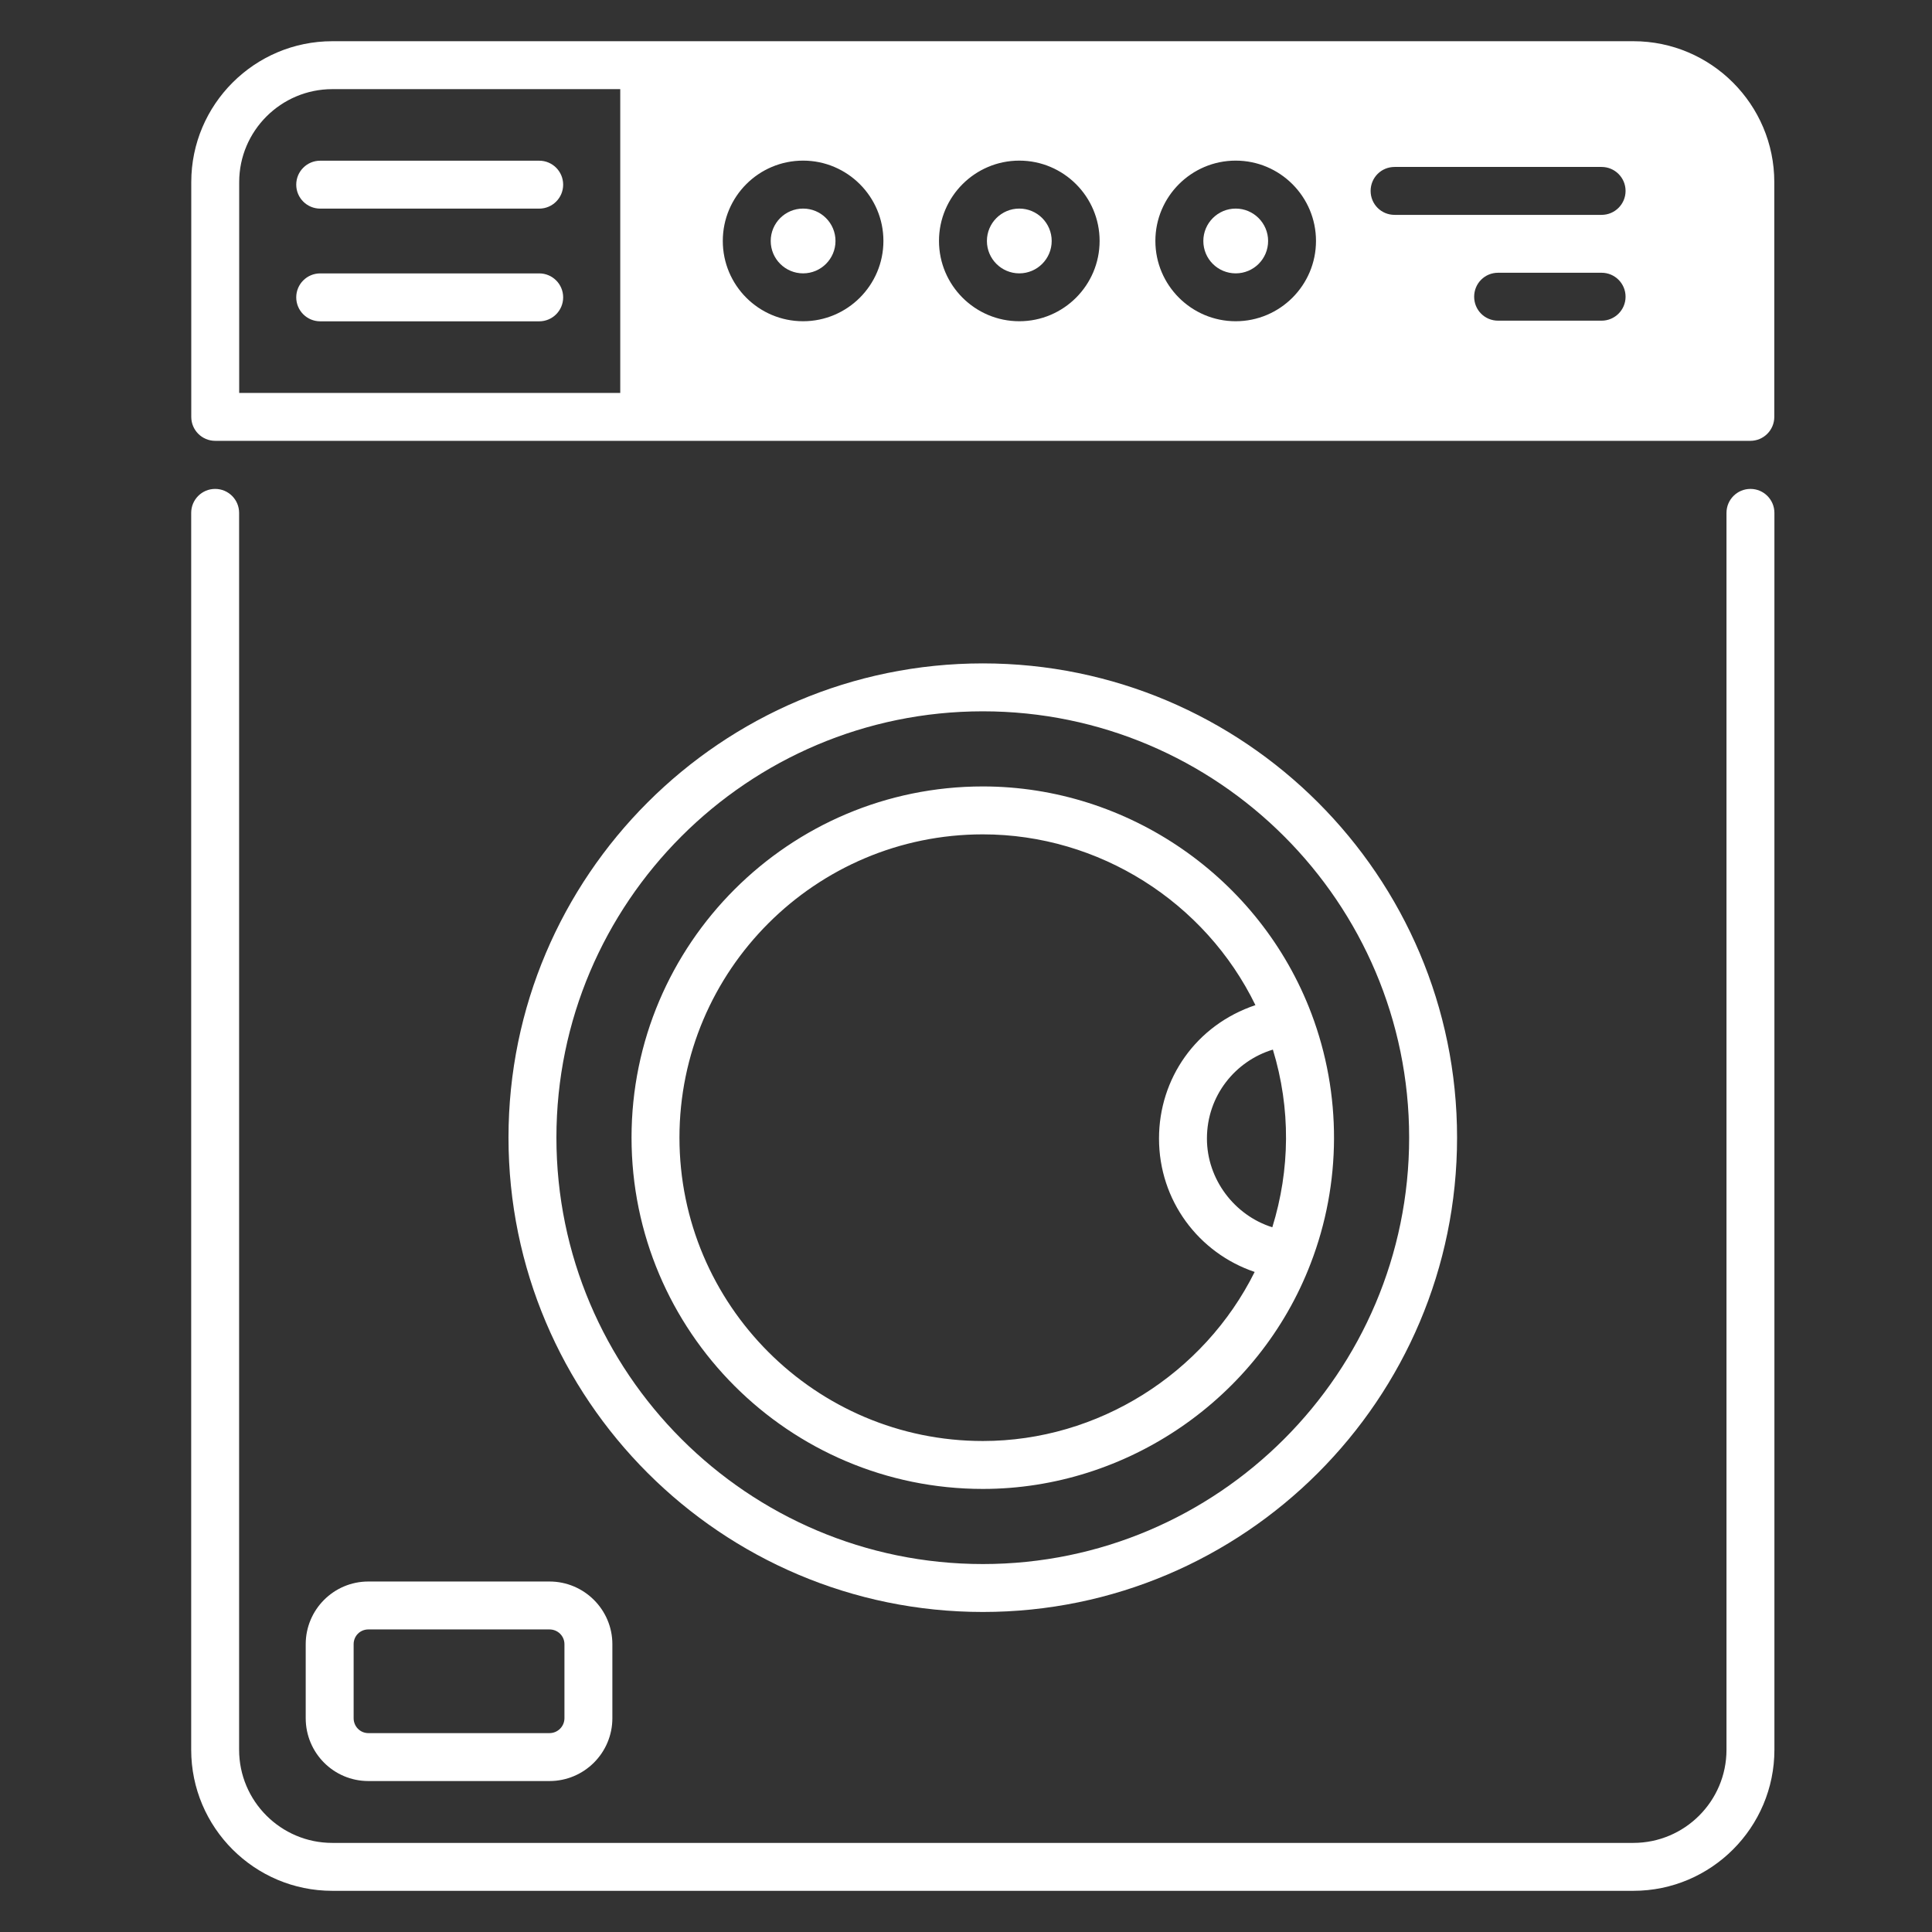
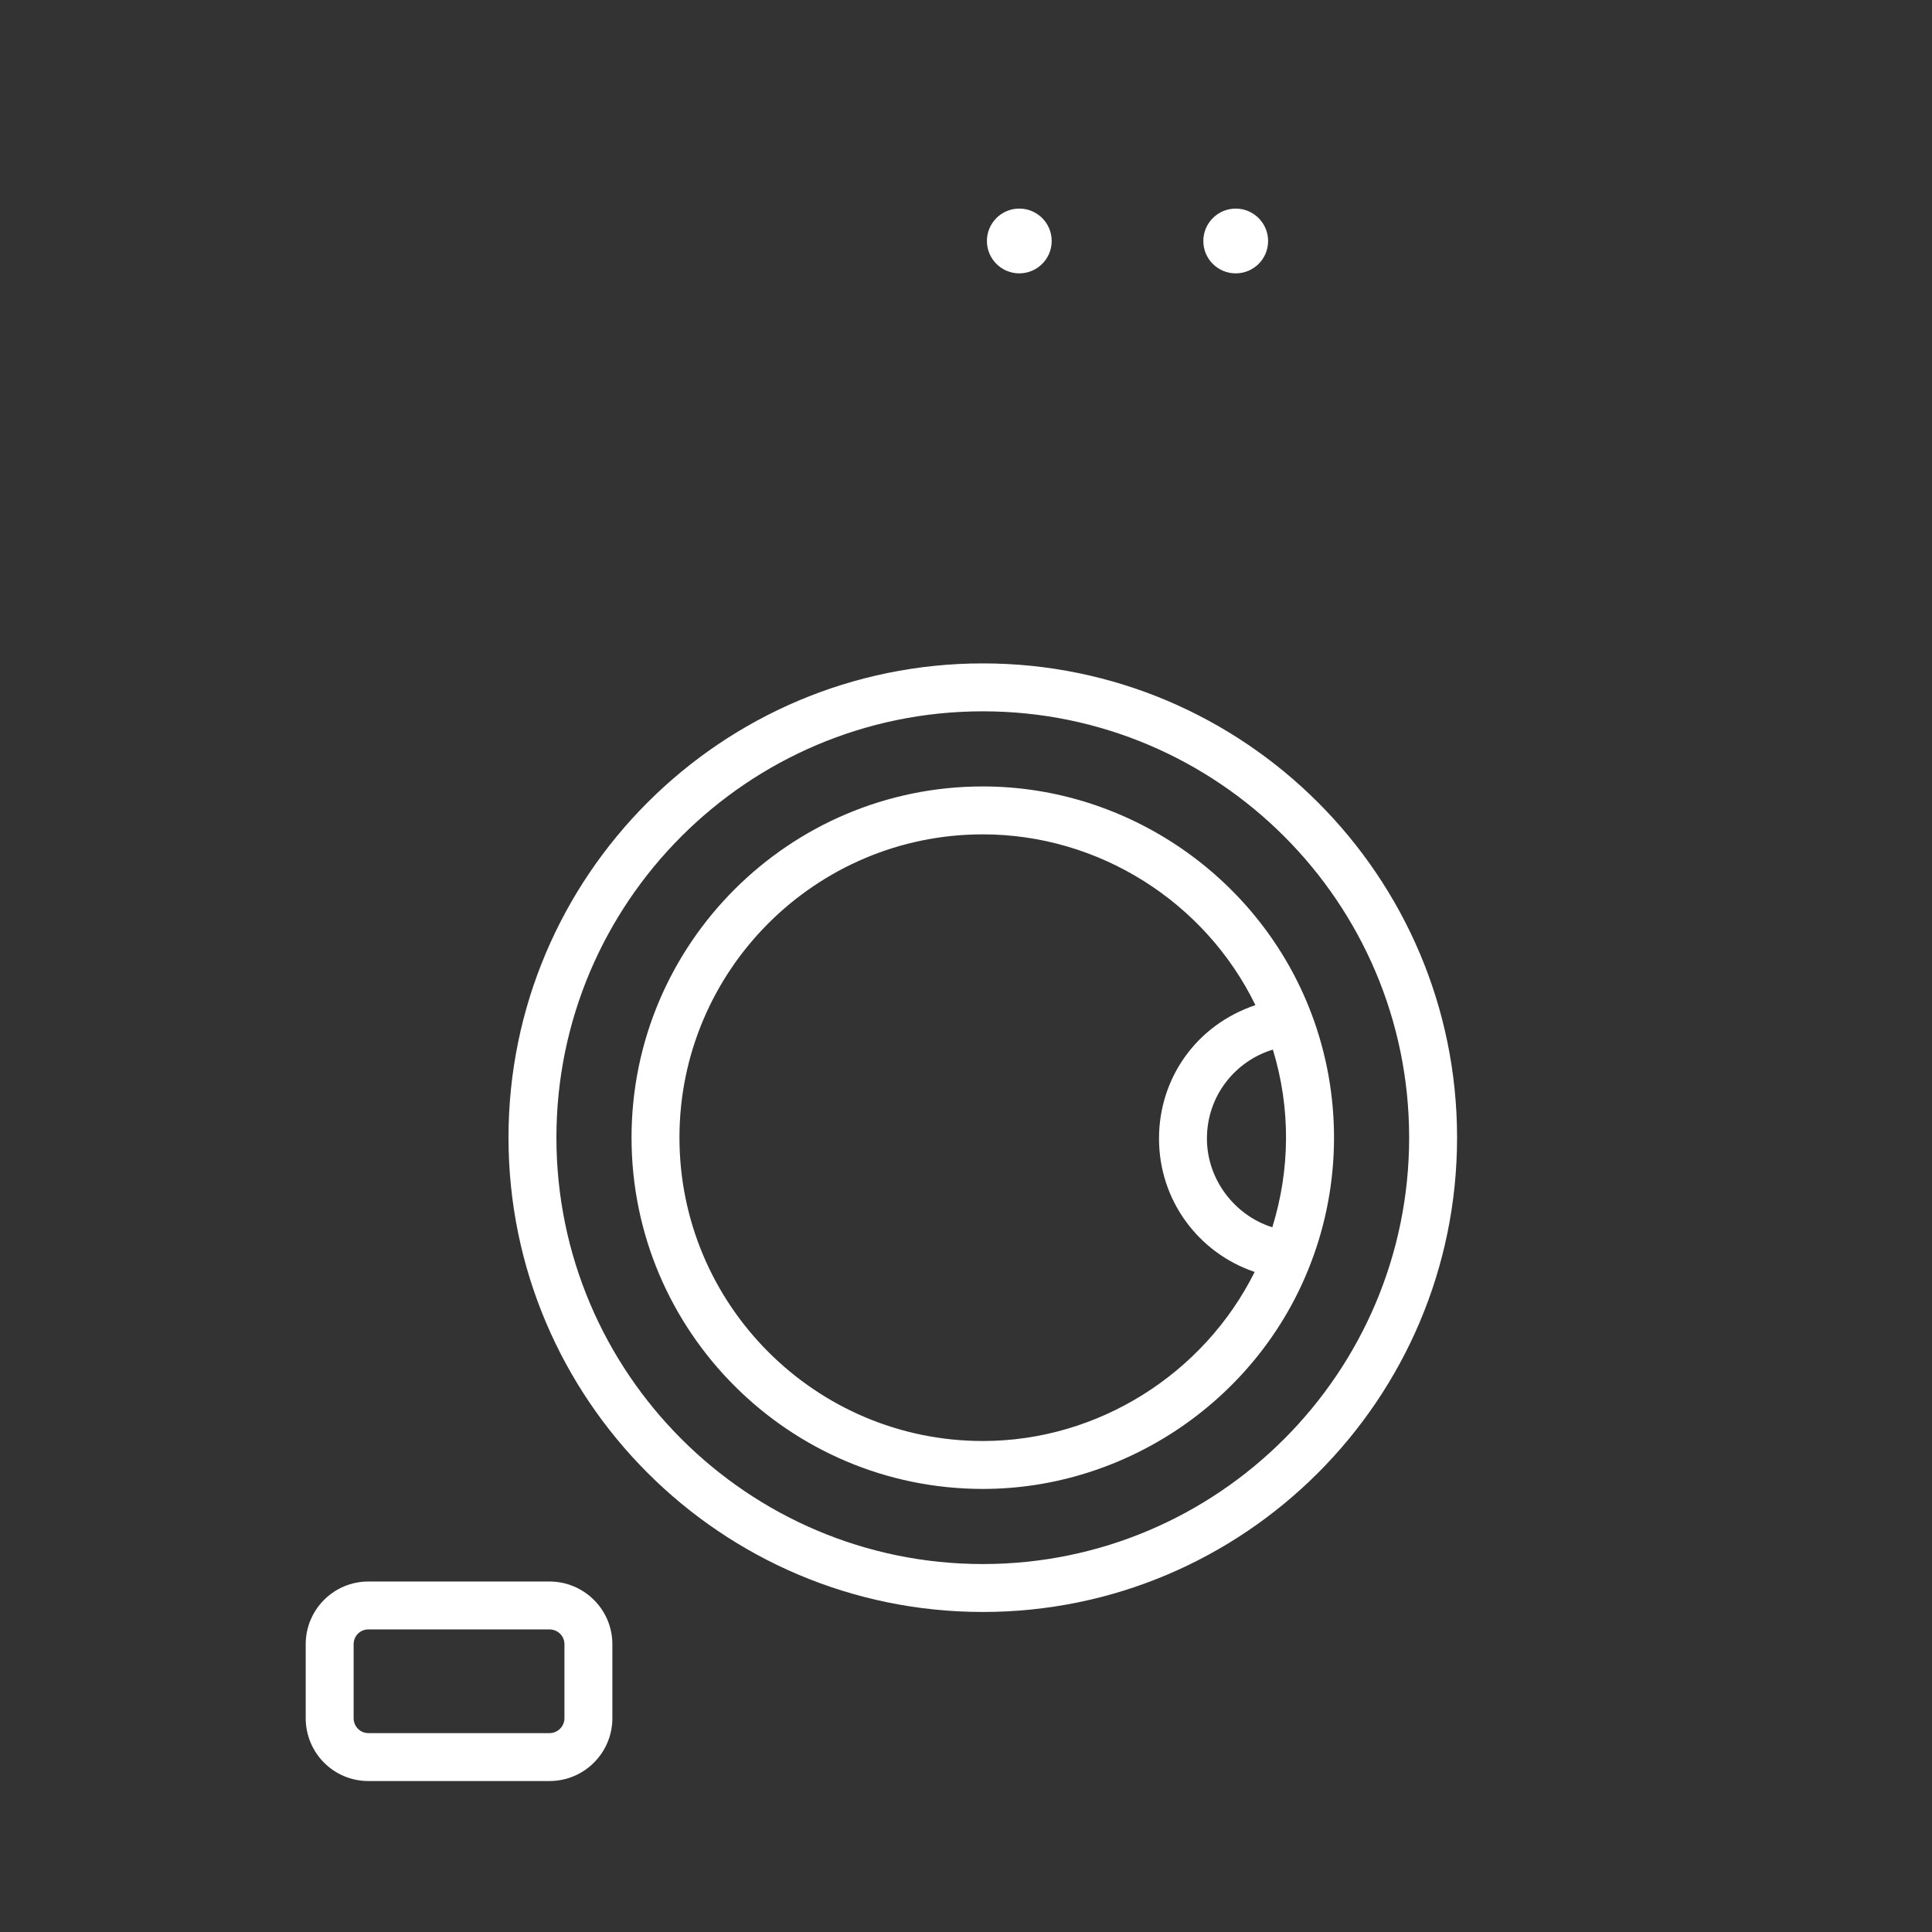
<svg xmlns="http://www.w3.org/2000/svg" width="51" height="51" viewBox="0 0 51 51" fill="none">
  <rect x="0" y="0" width="51" height="51" fill="#333333" stroke="none" />
-   <path d="M46.208 12.906C45.858 12.906 45.575 13.189 45.575 13.539V46.189C45.575 47.545 44.472 48.648 43.116 48.648H8.771C7.415 48.648 6.312 47.545 6.312 46.189V13.539C6.312 13.189 6.029 12.906 5.679 12.906C5.33 12.906 5.047 13.189 5.047 13.539V46.189C5.047 48.242 6.717 49.913 8.771 49.913H43.117C45.17 49.913 46.84 48.242 46.84 46.189V13.539C46.84 13.189 46.557 12.906 46.208 12.906Z" fill="white" />
-   <path d="M43.118 1.088H8.773C6.719 1.088 5.049 2.758 5.049 4.807V11.005C5.049 11.354 5.332 11.637 5.681 11.637H46.205C46.554 11.637 46.837 11.354 46.837 11.005V4.807C46.837 2.758 45.168 1.088 43.118 1.088ZM16.373 10.373H6.314V4.807C6.314 3.456 7.417 2.353 8.773 2.353H16.373L16.373 10.373ZM21.2 8.48C20.026 8.48 19.08 7.529 19.08 6.36C19.08 5.191 20.026 4.24 21.2 4.24C22.368 4.24 23.32 5.191 23.32 6.36C23.32 7.529 22.368 8.48 21.2 8.48ZM26.907 8.48C25.738 8.48 24.787 7.529 24.787 6.36C24.787 5.191 25.738 4.24 26.907 4.24C28.076 4.24 29.027 5.191 29.027 6.36C29.027 7.529 28.076 8.48 26.907 8.48ZM32.619 8.48C31.451 8.48 30.499 7.529 30.499 6.36C30.499 5.191 31.451 4.24 32.619 4.24C33.788 4.24 34.739 5.191 34.739 6.36C34.739 7.529 33.788 8.48 32.619 8.48ZM42.278 8.465H39.546C39.192 8.465 38.914 8.182 38.914 7.833C38.914 7.483 39.192 7.2 39.546 7.2H42.278C42.627 7.2 42.911 7.483 42.911 7.833C42.911 8.182 42.627 8.465 42.278 8.465ZM42.278 5.672H36.814C36.46 5.672 36.181 5.389 36.181 5.04C36.181 4.69 36.46 4.407 36.814 4.407H42.278C42.627 4.407 42.911 4.69 42.911 5.04C42.911 5.389 42.627 5.672 42.278 5.672Z" fill="white" />
  <path d="M25.945 17.512C19.039 17.512 13.423 23.128 13.423 30.029C13.423 36.936 19.039 42.552 25.945 42.552C32.847 42.552 38.463 36.936 38.463 30.029C38.463 23.128 32.847 17.512 25.945 17.512ZM25.945 41.287C19.737 41.287 14.688 36.238 14.688 30.029C14.688 23.826 19.737 18.777 25.945 18.777C32.149 18.777 37.198 23.826 37.198 30.029C37.198 36.238 32.149 41.287 25.945 41.287Z" fill="white" />
  <path d="M34.618 26.756C33.262 23.168 29.776 20.76 25.945 20.76C20.83 20.76 16.671 24.919 16.671 30.029C16.671 35.145 20.83 39.304 25.945 39.304C29.755 39.304 33.236 36.91 34.598 33.353C35.412 31.244 35.422 28.881 34.618 26.756ZM25.945 38.039C21.528 38.039 17.936 34.446 17.936 30.029C17.936 25.617 21.528 22.025 25.945 22.025C29.012 22.025 31.815 23.811 33.14 26.533C31.572 27.059 30.595 28.471 30.595 30.055C30.595 31.689 31.638 33.075 33.12 33.576C31.779 36.268 28.986 38.039 25.945 38.039ZM33.586 32.397C32.589 32.084 31.86 31.132 31.86 30.055C31.86 28.921 32.614 28.005 33.601 27.707C34.076 29.265 34.056 30.879 33.586 32.397Z" fill="white" />
-   <path d="M21.2 7.216C21.672 7.216 22.055 6.833 22.055 6.361C22.055 5.889 21.672 5.506 21.2 5.506C20.728 5.506 20.345 5.889 20.345 6.361C20.345 6.833 20.728 7.216 21.2 7.216Z" fill="white" />
  <path d="M26.907 7.216C27.379 7.216 27.762 6.833 27.762 6.361C27.762 5.889 27.379 5.506 26.907 5.506C26.435 5.506 26.052 5.889 26.052 6.361C26.052 6.833 26.435 7.216 26.907 7.216Z" fill="white" />
  <path d="M33.475 6.361C33.475 6.837 33.09 7.216 32.62 7.216C32.149 7.216 31.765 6.837 31.765 6.361C31.765 5.89 32.149 5.506 32.62 5.506C33.09 5.506 33.475 5.89 33.475 6.361Z" fill="white" />
-   <path d="M14.234 4.242H8.453C8.103 4.242 7.82 4.525 7.82 4.875C7.82 5.224 8.103 5.507 8.453 5.507H14.234C14.583 5.507 14.866 5.224 14.866 4.875C14.866 4.525 14.583 4.242 14.234 4.242Z" fill="white" />
-   <path d="M14.234 7.217H8.453C8.103 7.217 7.82 7.5 7.82 7.849C7.82 8.199 8.103 8.482 8.453 8.482H14.234C14.583 8.482 14.866 8.199 14.866 7.849C14.866 7.5 14.583 7.217 14.234 7.217Z" fill="white" />
  <path d="M14.505 41.748H9.724C8.808 41.748 8.07 42.492 8.07 43.403V45.356C8.07 46.272 8.808 47.015 9.724 47.015H14.505C15.421 47.015 16.165 46.272 16.165 45.356V43.403C16.165 42.492 15.421 41.748 14.505 41.748ZM14.9 45.356C14.9 45.573 14.723 45.75 14.505 45.75H9.724C9.506 45.75 9.335 45.573 9.335 45.356V43.403C9.335 43.185 9.506 43.013 9.724 43.013H14.505C14.723 43.013 14.9 43.185 14.9 43.403V45.356Z" fill="white" />
</svg>